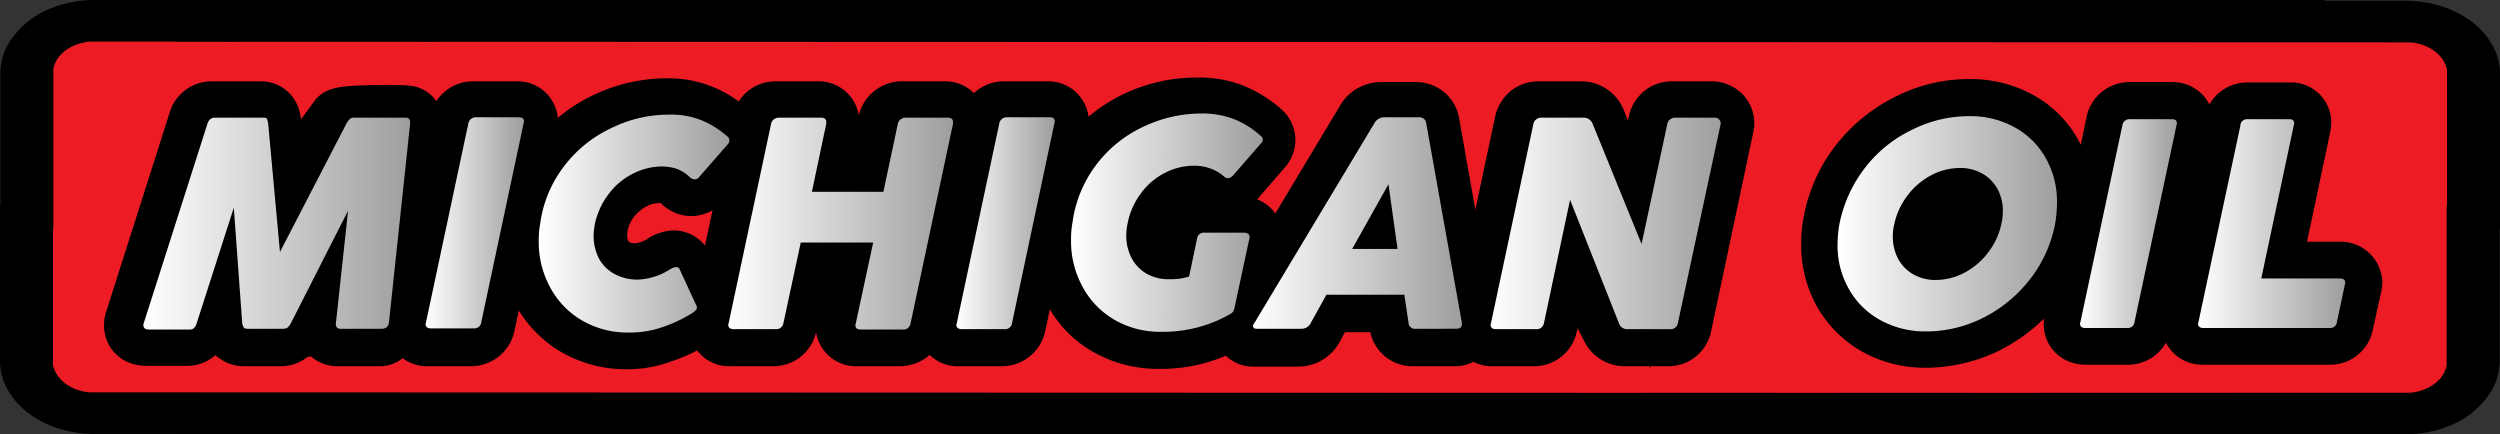
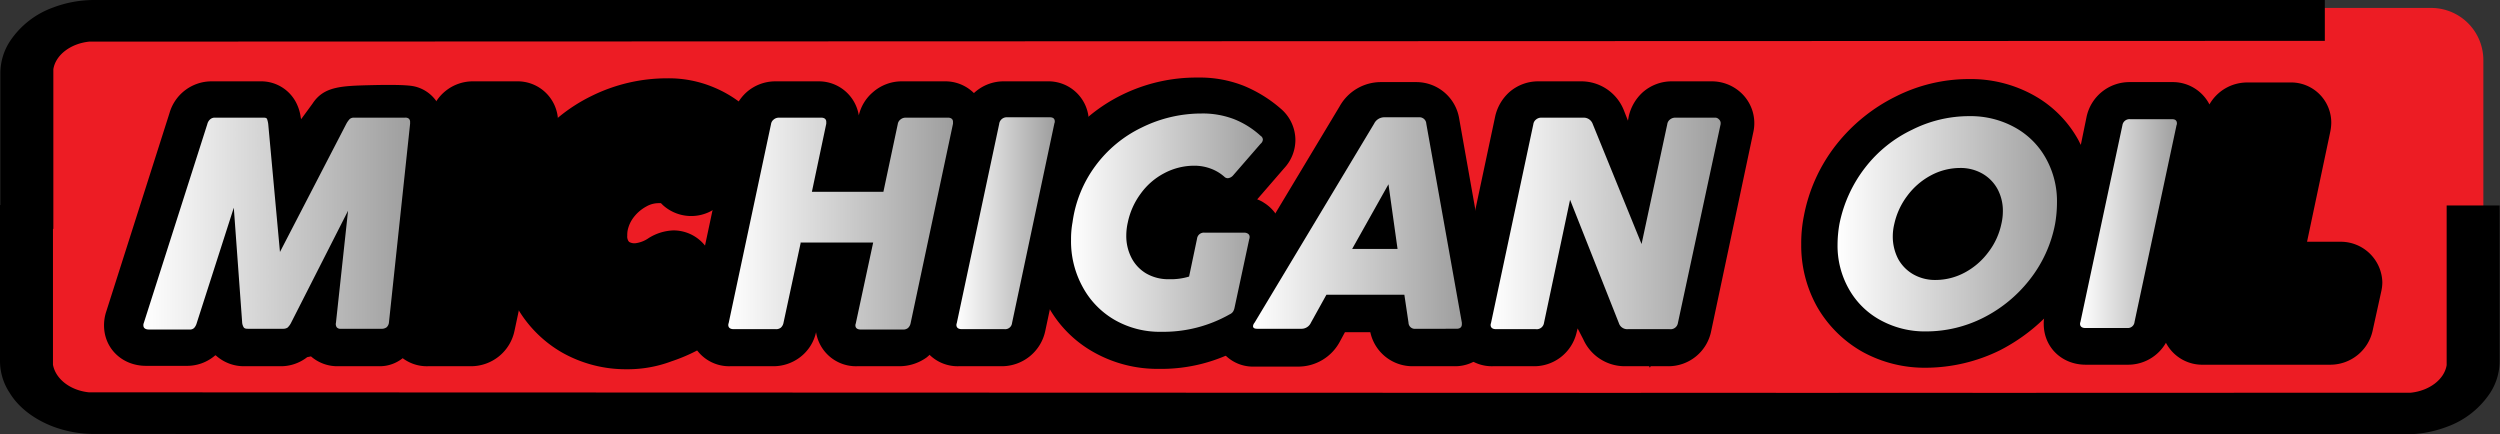
<svg xmlns="http://www.w3.org/2000/svg" xmlns:xlink="http://www.w3.org/1999/xlink" id="Layer_1" data-name="Layer 1" viewBox="0 0 660.8 114.8">
  <rect x="0" y="0" width="660.8" height="114.8" fill="#333333" stroke="none" />
  <defs>
    <style>.cls-1{fill:#ed1c24;}.cls-2{fill:url(#linear-gradient);}.cls-3{fill:url(#linear-gradient-2);}.cls-4{fill:url(#linear-gradient-3);}.cls-5{fill:url(#linear-gradient-4);}.cls-6{fill:url(#linear-gradient-5);}.cls-7{fill:url(#linear-gradient-6);}.cls-8{fill:url(#linear-gradient-7);}.cls-9{fill:url(#linear-gradient-8);}.cls-10{fill:url(#linear-gradient-9);}.cls-11{fill:url(#linear-gradient-10);}.cls-12{fill:url(#linear-gradient-11);}</style>
    <linearGradient id="linear-gradient" x1="135.4" y1="309.7" x2="205.9" y2="309.7" gradientTransform="matrix(1, 0, 0, -1, 0, 596)" gradientUnits="userSpaceOnUse">
      <stop offset="0" stop-color="#fff" />
      <stop offset="1" stop-color="#9e9e9e" />
    </linearGradient>
    <linearGradient id="linear-gradient-2" x1="210.06" y1="309.9" x2="235.97" y2="309.9" xlink:href="#linear-gradient" />
    <linearGradient id="linear-gradient-3" x1="239.98" y1="309.7" x2="290.19" y2="309.7" xlink:href="#linear-gradient" />
    <linearGradient id="linear-gradient-4" x1="290" y1="309.7" x2="349.32" y2="309.7" xlink:href="#linear-gradient" />
    <linearGradient id="linear-gradient-5" x1="350.38" y1="309.8" x2="376.29" y2="309.8" xlink:href="#linear-gradient" />
    <linearGradient id="linear-gradient-6" x1="380.53" y1="309.95" x2="431.1" y2="309.95" xlink:href="#linear-gradient" />
    <linearGradient id="linear-gradient-7" x1="428.7" y1="309.85" x2="483.9" y2="309.85" xlink:href="#linear-gradient" />
    <linearGradient id="linear-gradient-8" x1="491.5" y1="309.75" x2="552.23" y2="309.75" xlink:href="#linear-gradient" />
    <linearGradient id="linear-gradient-9" x1="583.31" y1="309.65" x2="641.31" y2="309.65" xlink:href="#linear-gradient" />
    <linearGradient id="linear-gradient-10" x1="647.34" y1="309.7" x2="672.94" y2="309.7" xlink:href="#linear-gradient" />
    <linearGradient id="linear-gradient-11" x1="678.43" y1="309.7" x2="717.33" y2="309.7" xlink:href="#linear-gradient" />
  </defs>
  <title>logo2</title>
  <path id="_Path_" data-name="&lt;Path&gt;" class="cls-1" d="M740.2,339.9H121.7A13.79,13.79,0,0,1,108,326.2V243a13.79,13.79,0,0,1,13.7-13.7H740.2A13.79,13.79,0,0,1,753.9,243v83.2A13.79,13.79,0,0,1,740.2,339.9Z" transform="translate(-97.5 -227.2)" />
  <g id="_Group_" data-name="&lt;Group&gt;">
    <path id="_Path_2" data-name="&lt;Path&gt;" d="M148.8,312.7a3.16,3.16,0,0,1-.7,1.3,1.59,1.59,0,0,1-1.2.4H136.2c-1,0-1.5-.4-1.5-1.1a1.27,1.27,0,0,1,.1-.6l16.8-52.6a2.42,2.42,0,0,1,.8-1.3,1.84,1.84,0,0,1,1.3-.4h12.8c.5,0,.8.1.9.4a6.3,6.3,0,0,1,.3,1.3l4.9,21.4,15.6-21.4c.4-.7,16.9-.9,16.9-.4v.4l-5.6,52.6a2,2,0,0,1-.6,1.2,2.12,2.12,0,0,1-1.4.4H186.8a1.25,1.25,0,0,1-1.1-.4,1.55,1.55,0,0,1-.2-1.2l-5.8-1.1-6,1a4.56,4.56,0,0,1-1,1.4,2.13,2.13,0,0,1-1.2.3h-9.3c-.6,0-.9-.1-1.1-.4a2.91,2.91,0,0,1-.4-1.4L159.6,297Z" transform="translate(-97.5 -227.2)" />
    <path id="_Compound_Path_" data-name="&lt;Compound Path&gt;" d="M197.6,324H186.9a10.61,10.61,0,0,1-7.2-2.6h0l-1,.2a11.28,11.28,0,0,1-7.2,2.4h-9.3a11.06,11.06,0,0,1-7.7-2.9c-.1,0-.1.1-.2.1a11.33,11.33,0,0,1-7.5,2.7H136.1c-6.3,0-11.1-4.6-11.1-10.7a11.48,11.48,0,0,1,.6-3.7l16.7-52.4a11.57,11.57,0,0,1,11.2-8.4h12.8a10.39,10.39,0,0,1,9.3,5.3,11.93,11.93,0,0,1,1.4,4.3l.1.4,3-4.1c3-4.6,7.6-4.7,15.8-4.9,9-.2,10.5.2,11.4.4a9.73,9.73,0,0,1,7.3,9.4l-.1,1.4-5.6,52.6a11,11,0,0,1-4.3,7.8A9.74,9.74,0,0,1,197.6,324Zm-17.8-22.1,11,2,3.7-34.8h-1l-24,32.7.1,1.6ZM159.1,268l-7.6,23.8,10.2-14.7-2.1-9.1Z" transform="translate(-97.5 -227.2)" />
  </g>
  <g id="_Group_2" data-name="&lt;Group&gt;">
    <path id="_Path_3" data-name="&lt;Path&gt;" d="M222.6,258.3h11.3c.9,0,1.3.4,1.3,1.1a1.09,1.09,0,0,1-.1.5L224,312.7a1.81,1.81,0,0,1-2,1.6H210.7c-.9,0-1.4-.4-1.4-1.1a1.34,1.34,0,0,1,.1-.5l11.2-52.6A1.89,1.89,0,0,1,222.6,258.3Z" transform="translate(-97.5 -227.2)" />
    <path id="_Path_4" data-name="&lt;Path&gt;" d="M222,324H210.7a10.62,10.62,0,0,1-11-10.8,12.07,12.07,0,0,1,.3-2.5L211.2,258a11.5,11.5,0,0,1,11.5-9.3H234a10.68,10.68,0,0,1,11,10.8,7.8,7.8,0,0,1-.3,2.4v.1l-11.2,52.6A11.74,11.74,0,0,1,222,324Z" transform="translate(-97.5 -227.2)" />
  </g>
  <g id="_Group_3" data-name="&lt;Group&gt;">
-     <path id="_Path_5" data-name="&lt;Path&gt;" d="M275.5,297.9a1,1,0,0,1,1,.7l4.2,9.1a1.61,1.61,0,0,1,.3.9.91.91,0,0,1-.3.7,4.87,4.87,0,0,1-1,.8,37.62,37.62,0,0,1-7.9,3.7,26.45,26.45,0,0,1-8.7,1.4,23.93,23.93,0,0,1-12.3-3.1,22.22,22.22,0,0,1-8.5-8.7,24.93,24.93,0,0,1-3.1-12.5,24.53,24.53,0,0,1,.4-4.6,31.79,31.79,0,0,1,6.1-14.8,33.23,33.23,0,0,1,12.4-10.2,34.33,34.33,0,0,1,15.8-3.7,21.28,21.28,0,0,1,8.6,1.6,24.78,24.78,0,0,1,6.6,4.2,1.39,1.39,0,0,1,.5,1,1.43,1.43,0,0,1-.4,1l-7.7,8.8a1.27,1.27,0,0,1-1.1.5,2.08,2.08,0,0,1-1.2-.5,10,10,0,0,0-3.3-2.2,10.7,10.7,0,0,0-4.1-.7,17.15,17.15,0,0,0-7.9,2,18.17,18.17,0,0,0-6.3,5.4,19.8,19.8,0,0,0-3.5,7.5,20.92,20.92,0,0,0-.4,3.4,13.26,13.26,0,0,0,1.4,6,10.12,10.12,0,0,0,4.1,4.1,12.37,12.37,0,0,0,6.2,1.5,17.12,17.12,0,0,0,8.5-2.7A3.55,3.55,0,0,1,275.5,297.9Z" transform="translate(-97.5 -227.2)" />
    <path id="_Path_6" data-name="&lt;Path&gt;" d="M263.2,324.8a34.28,34.28,0,0,1-17.1-4.4A32.3,32.3,0,0,1,233.9,308a35.39,35.39,0,0,1-4.3-17.2,40.28,40.28,0,0,1,.5-5.9,41.36,41.36,0,0,1,7.9-19.2,43.62,43.62,0,0,1,15.8-13.1,45,45,0,0,1,20.1-4.7,30.67,30.67,0,0,1,12.3,2.4,31,31,0,0,1,9.3,6,11,11,0,0,1,1.2,15l-.4.4-7.9,9a11.14,11.14,0,0,1-15.7.7l-.4-.4-.1-.1h-.6a6.56,6.56,0,0,0-3.3.9,10.47,10.47,0,0,0-3.2,2.7,8.53,8.53,0,0,0-1.7,3.6,7.08,7.08,0,0,0-.1,1.4,2.23,2.23,0,0,0,.3,1.4c.1.1.1.2.3.3a2.81,2.81,0,0,0,1.5.3,7.85,7.85,0,0,0,3.6-1.4,13.14,13.14,0,0,1,6.5-2,10.67,10.67,0,0,1,9.7,6.2l4.2,8.9a12.11,12.11,0,0,1,1.3,5.2,11,11,0,0,1-2.7,7.1,15.3,15.3,0,0,1-3,2.5l-.2.1a45.72,45.72,0,0,1-9.8,4.6A32.93,32.93,0,0,1,263.2,324.8Z" transform="translate(-97.5 -227.2)" />
  </g>
  <g id="_Group_4" data-name="&lt;Group&gt;">
    <path id="_Path_7" data-name="&lt;Path&gt;" d="M308.4,291.2l-4.6,21.4a2.33,2.33,0,0,1-.7,1.3,2,2,0,0,1-1.4.4H290.6c-.9,0-1.4-.4-1.4-1.1a1.34,1.34,0,0,1,.1-.5l11.2-52.6a1.85,1.85,0,0,1,.7-1.2,2.11,2.11,0,0,1,1.3-.5h11.3c.8,0,1.3.4,1.3,1.1v.5l-3.8,18h18.9l3.8-18a1.85,1.85,0,0,1,.7-1.2,2.11,2.11,0,0,1,1.3-.5h11.3c.8,0,1.3.4,1.3,1.1v.5l-11.2,52.7a2.33,2.33,0,0,1-.7,1.3,2,2,0,0,1-1.4.4H324.2c-.9,0-1.4-.4-1.4-1.1a1.34,1.34,0,0,1,.1-.5l4.6-21.4H308.4Z" transform="translate(-97.5 -227.2)" />
    <path id="_Path_8" data-name="&lt;Path&gt;" d="M335.2,324H324.1a10.67,10.67,0,0,1-10.9-9,11.34,11.34,0,0,1-4.2,6.6,11.61,11.61,0,0,1-7.3,2.4H290.6a10.62,10.62,0,0,1-11-10.8,12.07,12.07,0,0,1,.3-2.5L291.1,258a12.22,12.22,0,0,1,3.7-6.4,11.52,11.52,0,0,1,7.7-2.9h11.3a10.7,10.7,0,0,1,10.7,9,11.4,11.4,0,0,1,3.7-6.1,11.52,11.52,0,0,1,7.7-2.9h11.3a10.72,10.72,0,0,1,10.9,10.8,17.85,17.85,0,0,1-.2,2.3v.2l-11.3,52.9a11.89,11.89,0,0,1-4.2,6.8A12.37,12.37,0,0,1,335.2,324Z" transform="translate(-97.5 -227.2)" />
  </g>
  <g id="_Group_5" data-name="&lt;Group&gt;">
    <path id="_Path_9" data-name="&lt;Path&gt;" d="M363,258.3h11.3c.9,0,1.3.4,1.3,1.1a1.09,1.09,0,0,1-.1.5l-11.2,52.6a1.81,1.81,0,0,1-2,1.6H351c-.9,0-1.4-.4-1.4-1.1a1.34,1.34,0,0,1,.1-.5l11.2-52.6A1.92,1.92,0,0,1,363,258.3Z" transform="translate(-97.5 -227.2)" />
    <path id="_Path_10" data-name="&lt;Path&gt;" d="M362.3,324H351a10.62,10.62,0,0,1-11-10.8,12.07,12.07,0,0,1,.3-2.5L351.5,258a11.5,11.5,0,0,1,11.5-9.3h11.3a10.68,10.68,0,0,1,11,10.8,7.8,7.8,0,0,1-.3,2.4v.1l-11.2,52.6A11.74,11.74,0,0,1,362.3,324Z" transform="translate(-97.5 -227.2)" />
  </g>
  <g id="_Group_6" data-name="&lt;Group&gt;">
    <path id="_Path_11" data-name="&lt;Path&gt;" d="M411.1,300.5l2.1-10a1.81,1.81,0,0,1,2-1.6h10.5a1.69,1.69,0,0,1,1,.3,1,1,0,0,1,.4.9,1.09,1.09,0,0,1-.1.5l-3.9,18.2a3,3,0,0,1-.4,1,2.18,2.18,0,0,1-.9.7,35.47,35.47,0,0,1-18,4.6,23.93,23.93,0,0,1-12.3-3.1,22.22,22.22,0,0,1-8.5-8.7,25,25,0,0,1-3.1-12.6,24.53,24.53,0,0,1,.4-4.6,32.28,32.28,0,0,1,6-14.8,32.92,32.92,0,0,1,12.3-10.2,35.63,35.63,0,0,1,15.8-3.7,23.14,23.14,0,0,1,8.6,1.5,22.82,22.82,0,0,1,7,4.4,1.11,1.11,0,0,1,.5,1,2.11,2.11,0,0,1-.5,1.1l-7.3,8.4a2.11,2.11,0,0,1-1.3.7,1.28,1.28,0,0,1-1-.4,11.26,11.26,0,0,0-3.5-2.1,12.31,12.31,0,0,0-4.4-.8,16.94,16.94,0,0,0-8,2,17.85,17.85,0,0,0-6.2,5.4,19.35,19.35,0,0,0-3.4,7.6,15.64,15.64,0,0,0-.4,3.5,12.54,12.54,0,0,0,1.4,5.9,10.25,10.25,0,0,0,3.9,4.1,11.62,11.62,0,0,0,6,1.5A19.82,19.82,0,0,0,411.1,300.5Z" transform="translate(-97.5 -227.2)" />
    <path id="_Path_12" data-name="&lt;Path&gt;" d="M403.7,324.7a34.28,34.28,0,0,1-17.1-4.4,31,31,0,0,1-12.2-12.4,35.5,35.5,0,0,1-4.3-17.3c0-1.9.2-3.9.4-6a41.22,41.22,0,0,1,7.8-19.2A43.3,43.3,0,0,1,394,252.3a44.58,44.58,0,0,1,20.1-4.6,31.58,31.58,0,0,1,12.2,2.2,35.45,35.45,0,0,1,9.7,6,10.93,10.93,0,0,1,3.9,8.3,11,11,0,0,1-3,7.5l-7.1,8.2a7.57,7.57,0,0,1,1.8.9,10.57,10.57,0,0,1,5,9.1,7.8,7.8,0,0,1-.3,2.4v.1l-3.9,18.2a12.73,12.73,0,0,1-1.9,4.5,10.84,10.84,0,0,1-4.2,3.7A43.33,43.33,0,0,1,403.7,324.7Z" transform="translate(-97.5 -227.2)" />
  </g>
  <g id="_Group_7" data-name="&lt;Group&gt;">
    <path id="_Path_13" data-name="&lt;Path&gt;" d="M462.6,258.3h9.2a1.79,1.79,0,0,1,1.9,1.7l9.4,52.6v.4c0,.8-.5,1.2-1.4,1.2H470.9a1.66,1.66,0,0,1-1.9-1.6l-1.1-7.4H447.3l-4.1,7.4a2.72,2.72,0,0,1-2.6,1.6H429c-.7,0-1.1-.2-1.1-.7a1.63,1.63,0,0,1,.4-.9L459.9,260A3.17,3.17,0,0,1,462.6,258.3Z" transform="translate(-97.5 -227.2)" />
    <path id="_Compound_Path_2" data-name="&lt;Compound Path&gt;" d="M481.8,324H471a11.39,11.39,0,0,1-11.3-9H453l-1.3,2.4a12.46,12.46,0,0,1-11,6.7H429a10.38,10.38,0,0,1-10.7-10.3,11.78,11.78,0,0,1,1.7-5.9l31.6-52.6a12.48,12.48,0,0,1,11-6.4h9.2a11.49,11.49,0,0,1,11.4,9.7l9.3,52.4a16.41,16.41,0,0,1,.2,2.3A10.57,10.57,0,0,1,481.8,324Zm-32.1-28.3h20.6l-4.7-26.4Z" transform="translate(-97.5 -227.2)" />
  </g>
  <g id="_Group_8" data-name="&lt;Group&gt;">
    <path id="_Path_14" data-name="&lt;Path&gt;" d="M504.9,312.7a1.94,1.94,0,0,1-2.2,1.6H492.2c-.9,0-1.4-.4-1.4-1.1a1.34,1.34,0,0,1,.1-.5l11.2-52.6a1.85,1.85,0,0,1,.7-1.2,2.11,2.11,0,0,1,1.3-.5h11.4a2.52,2.52,0,0,1,2.3,1.7l12.9,31.7,6.8-31.7a1.85,1.85,0,0,1,.7-1.2,2.17,2.17,0,0,1,1.4-.5H550a1.28,1.28,0,0,1,1,.4,1.38,1.38,0,0,1,.5.9v.4l-11.2,52.6a1.94,1.94,0,0,1-2.2,1.6h-11a2.3,2.3,0,0,1-2.4-1.6L512,287.8Z" transform="translate(-97.5 -227.2)" />
    <path id="_Path_15" data-name="&lt;Path&gt;" d="M533.6,324.4l-.2-.4h-6.3a12,12,0,0,1-11.1-7.1l-1.5-2.9-.3,1.2a11.52,11.52,0,0,1-11.5,8.8H492.2a10.62,10.62,0,0,1-11-10.8,12.07,12.07,0,0,1,.3-2.5L492.7,258a12.22,12.22,0,0,1,3.7-6.4,11.52,11.52,0,0,1,7.7-2.9h11.4a12.1,12.1,0,0,1,11.2,7.6l1.1,2.8.2-1.1a12.22,12.22,0,0,1,3.7-6.4,11.59,11.59,0,0,1,7.8-2.9H550a11.37,11.37,0,0,1,7.2,2.6,10.94,10.94,0,0,1,3.7,11l-11.1,52.4a11.53,11.53,0,0,1-11.6,9.3h-4.4Z" transform="translate(-97.5 -227.2)" />
  </g>
  <g id="_Group_9" data-name="&lt;Group&gt;">
    <path id="_Path_16" data-name="&lt;Path&gt;" class="cls-2" d="M149.5,312.6a3.16,3.16,0,0,1-.7,1.3,1.59,1.59,0,0,1-1.2.4H136.9c-1,0-1.5-.4-1.5-1.1a1.27,1.27,0,0,1,.1-.6L152.3,260a2.42,2.42,0,0,1,.8-1.3,1.84,1.84,0,0,1,1.3-.4h12.8c.5,0,.8.1.9.4a6.3,6.3,0,0,1,.3,1.3l3.1,33.8L189,260a6.53,6.53,0,0,1,.9-1.3,1.6,1.6,0,0,1,1.1-.4h13.6a1.33,1.33,0,0,1,1,.3,1.22,1.22,0,0,1,.3.9v.4l-5.6,52.6a2,2,0,0,1-.6,1.2,2.12,2.12,0,0,1-1.4.4H187.6a1.25,1.25,0,0,1-1.1-.4,1.55,1.55,0,0,1-.2-1.2l3.2-29.6-15,29.5a4.56,4.56,0,0,1-1,1.4,2.13,2.13,0,0,1-1.2.3H163c-.6,0-.9-.1-1.1-.4a2.91,2.91,0,0,1-.4-1.4l-2.2-30.2Z" transform="translate(-97.5 -227.2)" />
-     <path id="_Path_17" data-name="&lt;Path&gt;" class="cls-3" d="M223.4,258.2h11.3c.9,0,1.3.4,1.3,1.1a1.09,1.09,0,0,1-.1.5l-11.2,52.6a1.81,1.81,0,0,1-2,1.6H211.4c-.9,0-1.4-.4-1.4-1.1a1.34,1.34,0,0,1,.1-.5l11.2-52.6A2,2,0,0,1,223.4,258.2Z" transform="translate(-97.5 -227.2)" />
-     <path id="_Path_18" data-name="&lt;Path&gt;" class="cls-4" d="M276.2,297.8a1,1,0,0,1,1,.7l4.2,9.1a1.61,1.61,0,0,1,.3.9.91.91,0,0,1-.3.7,4.87,4.87,0,0,1-1,.8,37.62,37.62,0,0,1-7.9,3.7,26.45,26.45,0,0,1-8.7,1.4,24.18,24.18,0,0,1-12.3-3.1,22.22,22.22,0,0,1-8.5-8.7,24.93,24.93,0,0,1-3.1-12.5,24.53,24.53,0,0,1,.4-4.6,31.79,31.79,0,0,1,6.1-14.8,33.23,33.23,0,0,1,12.4-10.2,34.33,34.33,0,0,1,15.8-3.7,21.28,21.28,0,0,1,8.6,1.6,24.78,24.78,0,0,1,6.6,4.2,1.39,1.39,0,0,1,.5,1,1.43,1.43,0,0,1-.4,1l-7.7,8.8a1.27,1.27,0,0,1-1.1.5,2.08,2.08,0,0,1-1.2-.5,10,10,0,0,0-3.3-2.2,13,13,0,0,0-4.1-.7,17.15,17.15,0,0,0-7.9,2,18.17,18.17,0,0,0-6.3,5.4,19.8,19.8,0,0,0-3.5,7.5,20.92,20.92,0,0,0-.4,3.4,13.26,13.26,0,0,0,1.4,6,10.12,10.12,0,0,0,4.1,4.1,12.37,12.37,0,0,0,6.2,1.5,17.12,17.12,0,0,0,8.5-2.7A3.55,3.55,0,0,1,276.2,297.8Z" transform="translate(-97.5 -227.2)" />
    <path id="_Path_19" data-name="&lt;Path&gt;" class="cls-5" d="M309.2,291.1l-4.6,21.4a2.33,2.33,0,0,1-.7,1.3,2,2,0,0,1-1.4.4H291.4c-.9,0-1.4-.4-1.4-1.1a1.34,1.34,0,0,1,.1-.5L301.3,260a1.85,1.85,0,0,1,.7-1.2,2.11,2.11,0,0,1,1.3-.5h11.3c.8,0,1.3.4,1.3,1.1v.5l-3.8,18H331l3.8-17.9a1.85,1.85,0,0,1,.7-1.2,2.11,2.11,0,0,1,1.3-.5h11.3c.8,0,1.3.4,1.3,1.1v.5l-11.2,52.7a2.33,2.33,0,0,1-.7,1.3,2,2,0,0,1-1.4.4H325c-.9,0-1.4-.4-1.4-1.1a1.34,1.34,0,0,1,.1-.5l4.6-21.4H309.2Z" transform="translate(-97.5 -227.2)" />
    <path id="_Path_20" data-name="&lt;Path&gt;" class="cls-6" d="M363.7,258.2H375c.9,0,1.3.4,1.3,1.1a1.09,1.09,0,0,1-.1.5L365,312.6a1.81,1.81,0,0,1-2,1.6H351.7c-.9,0-1.4-.4-1.4-1.1a1.34,1.34,0,0,1,.1-.5L361.6,260A2,2,0,0,1,363.7,258.2Z" transform="translate(-97.5 -227.2)" />
    <path id="_Path_21" data-name="&lt;Path&gt;" class="cls-7" d="M411.8,300.3l2.1-10a1.81,1.81,0,0,1,2-1.6h10.5a1.69,1.69,0,0,1,1,.3,1,1,0,0,1,.4.9,1.34,1.34,0,0,1-.1.5l-3.9,18.2a3,3,0,0,1-.4,1,2.18,2.18,0,0,1-.9.7,35.47,35.47,0,0,1-18,4.6,23.93,23.93,0,0,1-12.3-3.1,22.22,22.22,0,0,1-8.5-8.7,25,25,0,0,1-3.1-12.6,24.53,24.53,0,0,1,.4-4.6,32.28,32.28,0,0,1,6-14.8,32.92,32.92,0,0,1,12.3-10.2,35.63,35.63,0,0,1,15.8-3.7,23.14,23.14,0,0,1,8.6,1.5,22.82,22.82,0,0,1,7,4.4,1.22,1.22,0,0,1,.6,1,1.54,1.54,0,0,1-.6,1.1l-7.3,8.4a2.11,2.11,0,0,1-1.3.7,1.28,1.28,0,0,1-1-.4,11.26,11.26,0,0,0-3.5-2.1,12.31,12.31,0,0,0-4.4-.8,16.94,16.94,0,0,0-8,2,17.85,17.85,0,0,0-6.2,5.4,19.35,19.35,0,0,0-3.4,7.6,15.64,15.64,0,0,0-.4,3.5,12.54,12.54,0,0,0,1.4,5.9,10.25,10.25,0,0,0,3.9,4.1,11.62,11.62,0,0,0,6,1.5A16.48,16.48,0,0,0,411.8,300.3Z" transform="translate(-97.5 -227.2)" />
    <path id="_Compound_Path_3" data-name="&lt;Compound Path&gt;" class="cls-8" d="M463.4,258.2h9.2a1.79,1.79,0,0,1,1.9,1.7l9.4,52.6v.4c0,.8-.5,1.2-1.4,1.2H471.7a1.66,1.66,0,0,1-1.9-1.6l-1.1-7.4H448.1l-4.1,7.4a2.72,2.72,0,0,1-2.6,1.6H429.8c-.7,0-1.1-.2-1.1-.7a1.63,1.63,0,0,1,.4-.9l31.6-52.6A3,3,0,0,1,463.4,258.2Zm3.5,34.8-2.4-17.1L454.9,293Z" transform="translate(-97.5 -227.2)" />
    <path id="_Path_22" data-name="&lt;Path&gt;" class="cls-9" d="M505.6,312.6a1.94,1.94,0,0,1-2.2,1.6H492.9c-.9,0-1.4-.4-1.4-1.1a1.34,1.34,0,0,1,.1-.5L502.8,260a1.85,1.85,0,0,1,.7-1.2,2.11,2.11,0,0,1,1.3-.5h11.4a2.52,2.52,0,0,1,2.3,1.7l12.9,31.7,6.8-31.7a1.85,1.85,0,0,1,.7-1.2,2.17,2.17,0,0,1,1.4-.5h10.5a1.28,1.28,0,0,1,1,.4,1.38,1.38,0,0,1,.5.9v.4L541,312.6a1.94,1.94,0,0,1-2.2,1.6h-11a2.3,2.3,0,0,1-2.4-1.6L512.5,280Z" transform="translate(-97.5 -227.2)" />
  </g>
  <g id="_Group_10" data-name="&lt;Group&gt;">
-     <path id="_Path_23" data-name="&lt;Path&gt;" d="M143.9,238.2V227.4H733.4a30.7,30.7,0,0,1,11,2c4.9,1.9,9,5,11.3,8.8a15.2,15.2,0,0,1,2.6,8.5v41.2h-14V245.7c-.7-3.8-4.6-6.8-9.5-7.3Z" transform="translate(-97.5 -227.2)" />
    <path id="_Path_24" data-name="&lt;Path&gt;" d="M121.1,238.2c-4.9.5-8.9,3.5-9.5,7.3v42.2h-14V246.5a15.44,15.44,0,0,1,2.6-8.5,23.06,23.06,0,0,1,11.3-8.8,30.7,30.7,0,0,1,11-2H712V238Z" transform="translate(-97.5 -227.2)" />
    <path id="_Path_25" data-name="&lt;Path&gt;" d="M711.9,331.1v10.8H122.4a30.7,30.7,0,0,1-11-2c-4.9-1.9-9-5-11.3-8.8a15.2,15.2,0,0,1-2.6-8.5V281.4h14v42.2c.7,3.8,4.6,6.8,9.5,7.3Z" transform="translate(-97.5 -227.2)" />
    <path id="_Path_26" data-name="&lt;Path&gt;" d="M734.7,331c4.9-.5,8.9-3.5,9.5-7.3V281.5h14v41.2a15.44,15.44,0,0,1-2.6,8.5,23.06,23.06,0,0,1-11.3,8.8,30.7,30.7,0,0,1-11,2H143.9V331.2Z" transform="translate(-97.5 -227.2)" />
  </g>
  <path id="_Path_27" data-name="&lt;Path&gt;" d="M716,291.1h-8.7l6.1-28.9a12.94,12.94,0,0,0,.3-2.4,10.62,10.62,0,0,0-11-10.8H691.6a11.48,11.48,0,0,0-10.1,5.8,10.9,10.9,0,0,0-9.9-5.9H660.5a11.59,11.59,0,0,0-11.5,9.3l-1.5,7.3-.6-1.2a30.12,30.12,0,0,0-12-12,34.17,34.17,0,0,0-16.9-4.2,42.9,42.9,0,0,0-19.4,4.6,45.9,45.9,0,0,0-15.7,12.7,43.51,43.51,0,0,0-8.6,18.9,36.71,36.71,0,0,0-.7,7.5,33.19,33.19,0,0,0,4.2,16.5,31.88,31.88,0,0,0,12,11.9,34.06,34.06,0,0,0,16.8,4.2,44.66,44.66,0,0,0,19.5-4.6,48.25,48.25,0,0,0,11.7-8.4,7.08,7.08,0,0,0-.1,1.4c0,6.2,4.8,10.8,11.1,10.8h11.1a11.51,11.51,0,0,0,10.1-5.8,10.82,10.82,0,0,0,9.9,5.8h33.4a11.47,11.47,0,0,0,11.4-9.3l2.2-10a11.34,11.34,0,0,0,.3-2.5A11,11,0,0,0,716,291.1Z" transform="translate(-97.5 -227.2)" />
  <g id="_Group_11" data-name="&lt;Group&gt;">
    <path id="_Compound_Path_4" data-name="&lt;Compound Path&gt;" class="cls-10" d="M590.5,271.5a34.32,34.32,0,0,1,12.4-10,33.54,33.54,0,0,1,15.1-3.6,24.13,24.13,0,0,1,12.1,3,20.86,20.86,0,0,1,8.2,8.2,23.21,23.21,0,0,1,2.9,11.8,33.08,33.08,0,0,1-.5,5.5,34.07,34.07,0,0,1-6.7,14.7,36.27,36.27,0,0,1-12.3,10.1,33.54,33.54,0,0,1-15.1,3.6,24.4,24.4,0,0,1-12.1-3,21.12,21.12,0,0,1-8.3-8.2,23.16,23.16,0,0,1-3-11.7,32.13,32.13,0,0,1,.5-5.5A35.66,35.66,0,0,1,590.5,271.5Zm7.3,18.2a12.84,12.84,0,0,0,1.4,5.9,10.5,10.5,0,0,0,4,4.1,11.62,11.62,0,0,0,6,1.5,16.37,16.37,0,0,0,7.7-2,18.79,18.79,0,0,0,6.2-5.4,18.52,18.52,0,0,0,3.4-7.4,14.83,14.83,0,0,0,.4-3.4,12.13,12.13,0,0,0-1.4-5.8,10.5,10.5,0,0,0-4-4.1,11.62,11.62,0,0,0-6-1.5,16.37,16.37,0,0,0-7.7,2,18.79,18.79,0,0,0-6.2,5.4,19.17,19.17,0,0,0-3.4,7.4A14,14,0,0,0,597.8,289.7Z" transform="translate(-97.5 -227.2)" />
    <path id="_Path_28" data-name="&lt;Path&gt;" class="cls-11" d="M660.5,258.7h11.1c.9,0,1.3.4,1.3,1.1a1.09,1.09,0,0,1-.1.5l-11.1,52a1.77,1.77,0,0,1-1.9,1.6H648.7c-.9,0-1.4-.4-1.4-1.1a1.34,1.34,0,0,1,.1-.5l11.1-52A1.88,1.88,0,0,1,660.5,258.7Z" transform="translate(-97.5 -227.2)" />
-     <path id="_Path_29" data-name="&lt;Path&gt;" class="cls-12" d="M690.3,259.1a1.92,1.92,0,0,1,1.2-.4h11.1c.9,0,1.3.4,1.3,1.1a1.09,1.09,0,0,1-.1.5l-8.6,40.5H716c.9,0,1.4.4,1.4,1.1a1.09,1.09,0,0,1-.1.5l-2.1,9.9a1.77,1.77,0,0,1-1.9,1.6H679.9c-.9,0-1.4-.4-1.4-1.1a1.09,1.09,0,0,1,.1-.5l11.1-52A1.56,1.56,0,0,1,690.3,259.1Z" transform="translate(-97.5 -227.2)" />
  </g>
</svg>